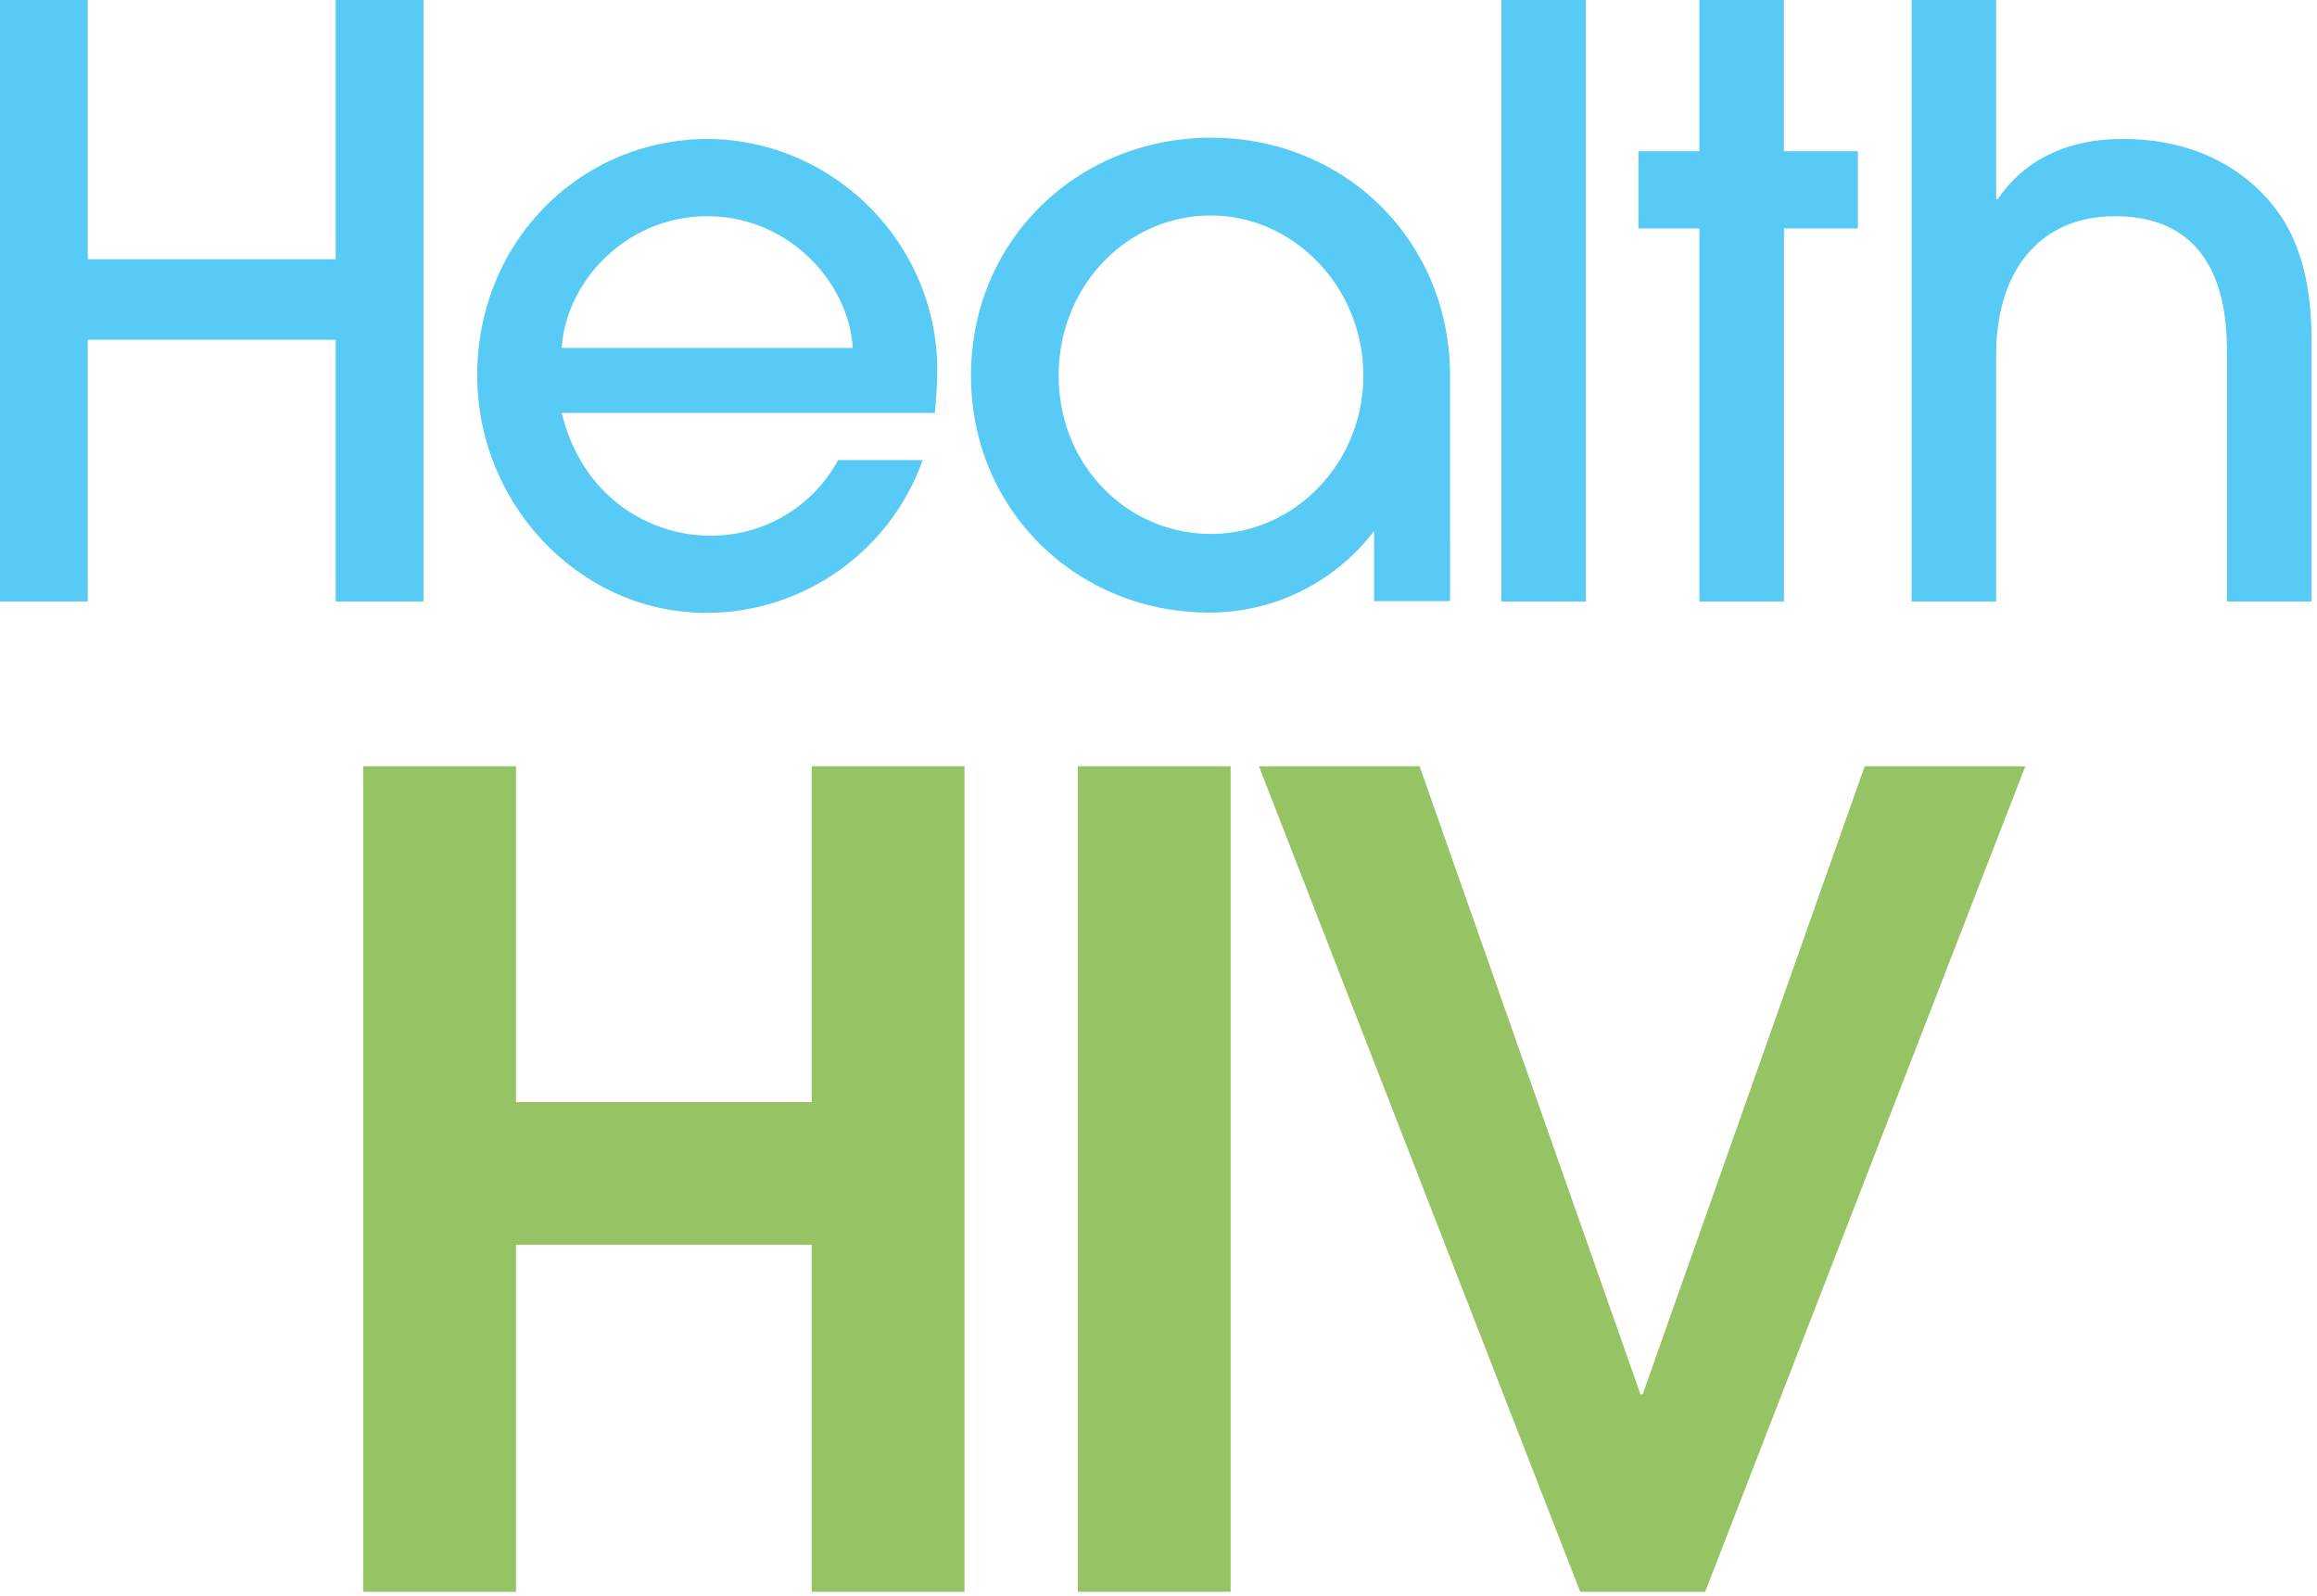
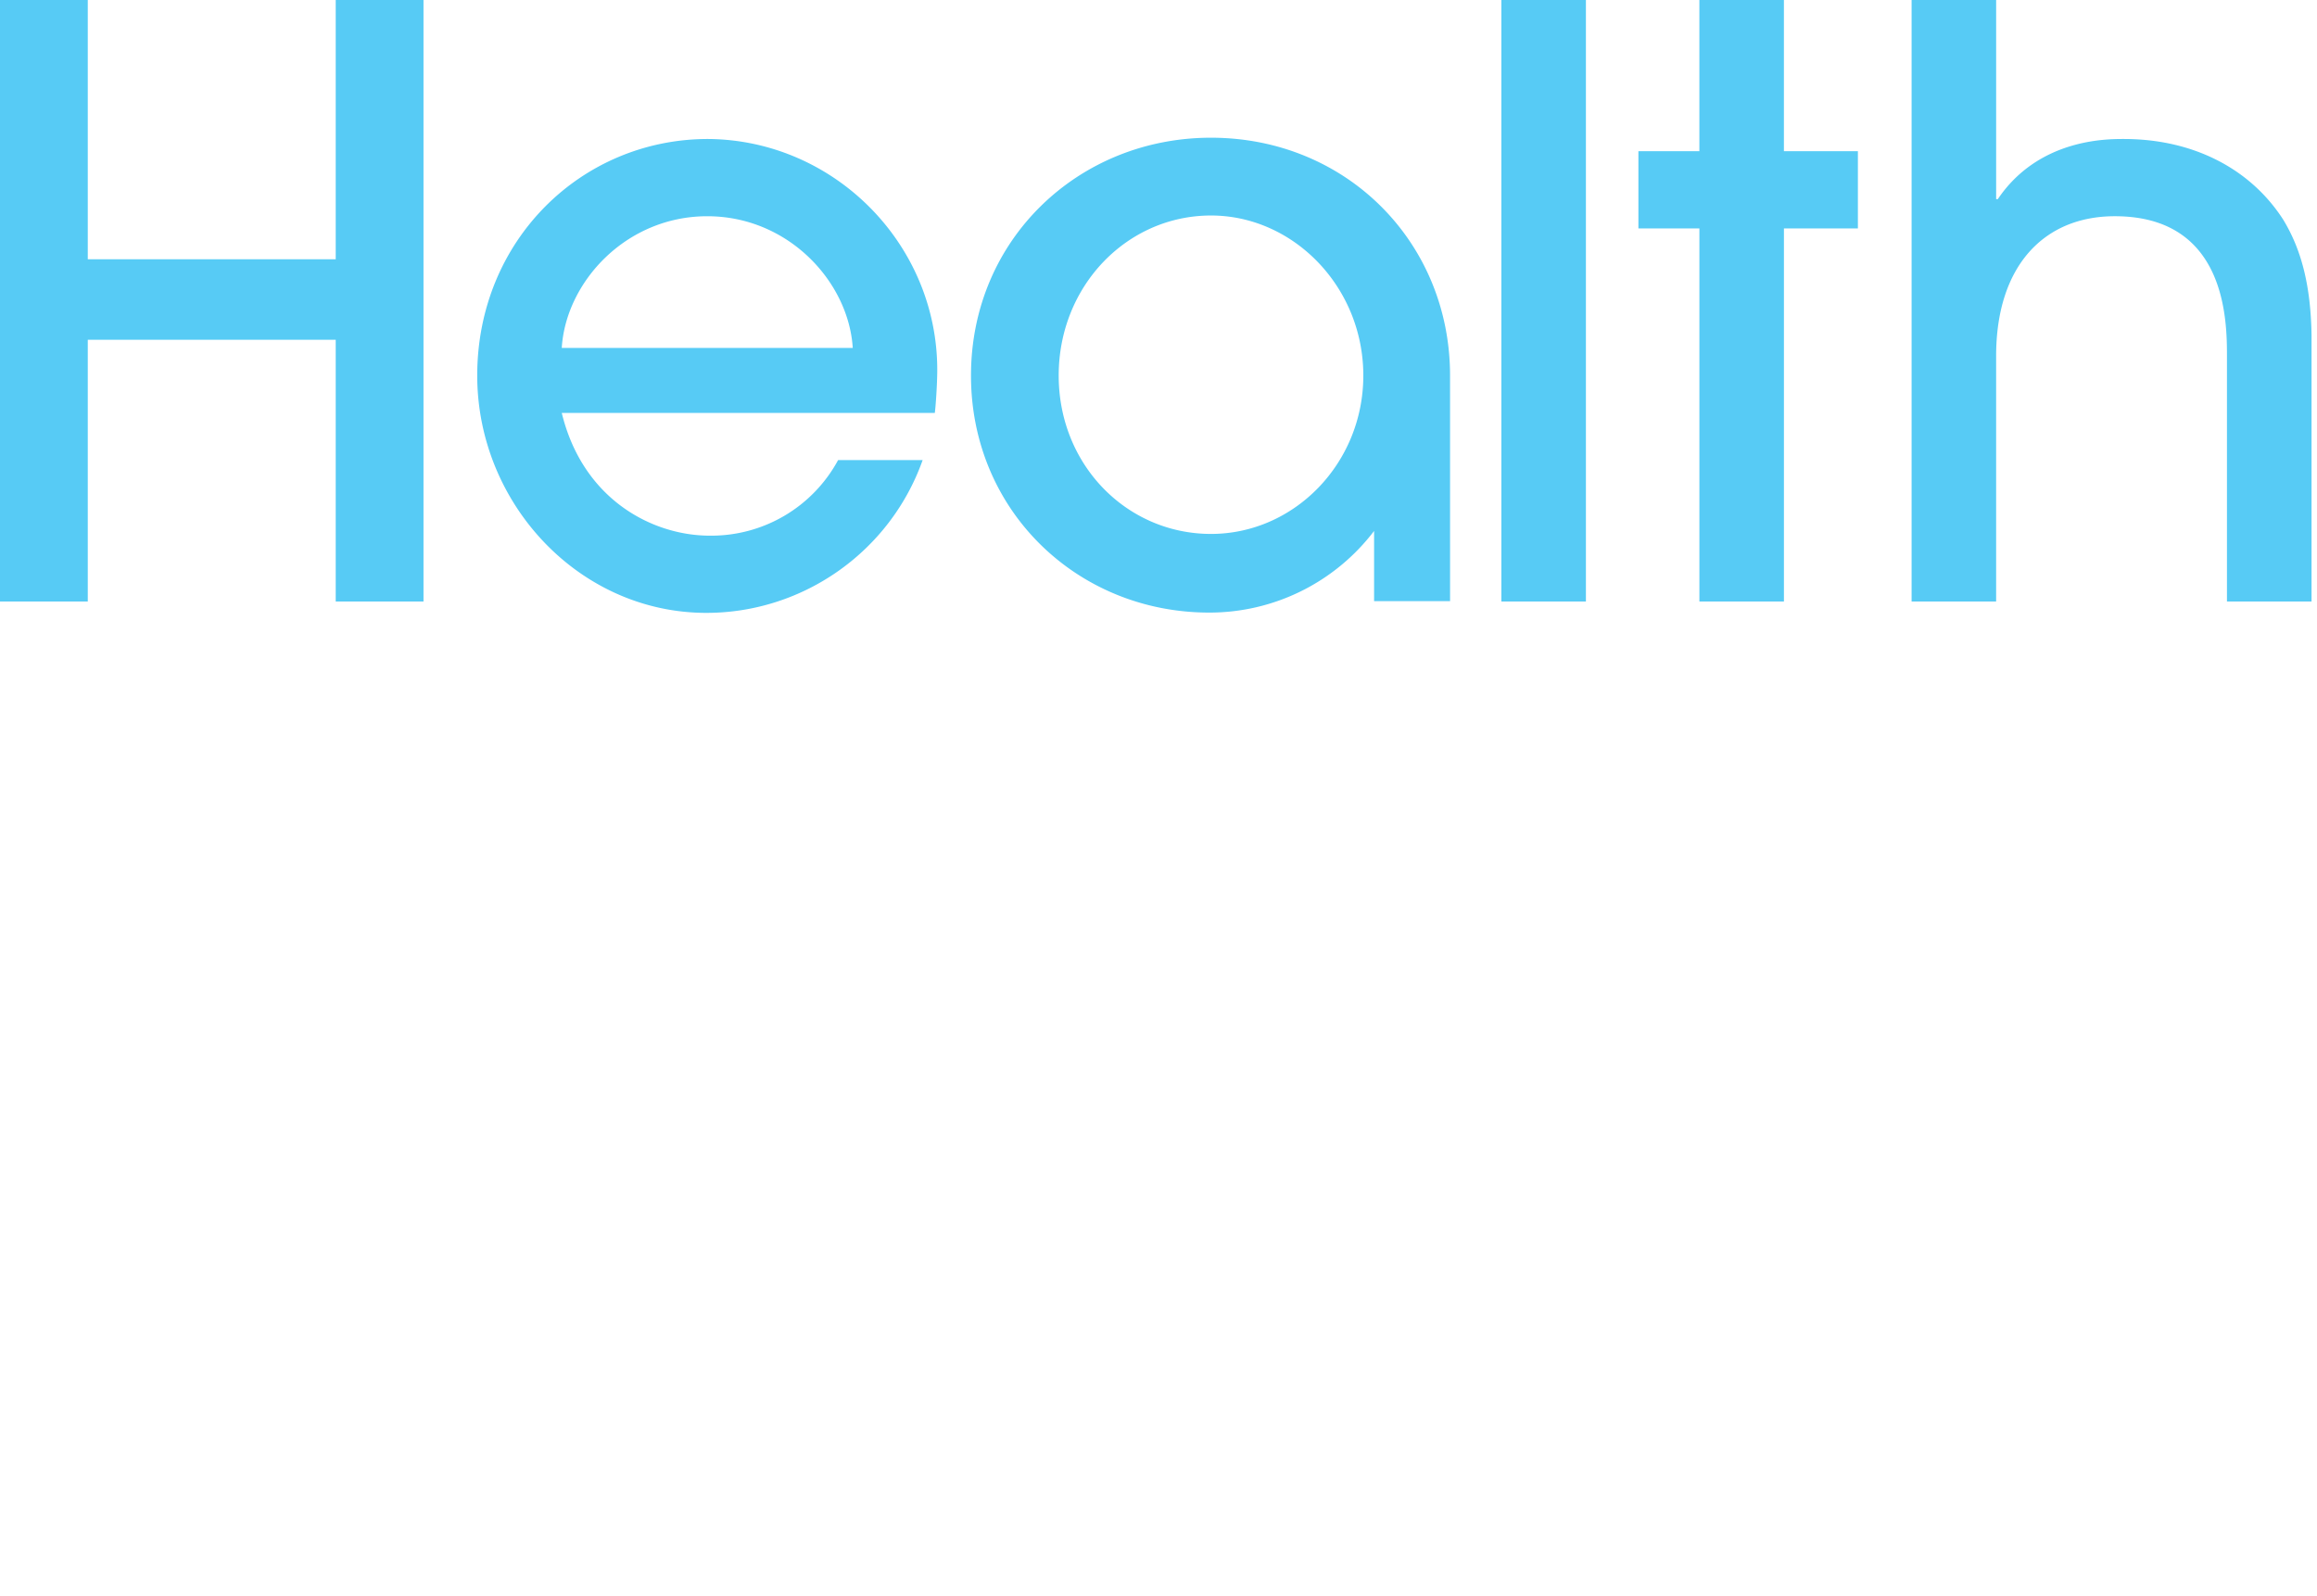
<svg xmlns="http://www.w3.org/2000/svg" viewBox="0 0 421 290" fill-rule="evenodd" clip-rule="evenodd" stroke-linejoin="round" stroke-miterlimit="2">
  <g fill-rule="nonzero">
-     <path d="M65.993 139.224h27.77v61.014h53.717v-61.014h27.771v150H147.48v-63.039H93.763v63.039h-27.77v-150zm129.841 0h27.771v150h-27.771zm32.915 0h29.189l40.136 114.122h.4l40.339-114.122h29.189l-58.177 150h-22.7l-58.376-150z" fill="#96c363" />
-     <path d="M61 109.29V61.734H15.95v47.556H0V0h15.95v47.112H61V0h15.95v109.29H61zm41.071-34.264c3.841 15.8 16.542 22.3 26.88 22.3a26.186 26.186 0 0023.335-13.734h15.359c-5.885 16.596-21.676 27.757-39.285 27.764-23.187 0-41.648-19.937-41.648-43.124 0-24.516 18.905-42.978 41.943-42.978 22.896.164 41.644 19.046 41.645 41.943 0 2.659-.3 6.795-.444 7.829h-67.785zm52.873-11.814c-.738-11.963-11.667-23.924-26.436-23.924s-25.7 11.961-26.437 23.924h52.873zm133.217 46.078H272.8V0h15.36l.001 109.29zm35.98 0h-15.36V41.5H297.7V27.47h11.077V0h15.36v27.47h13.443V41.5h-13.439v67.79zm80.499 0V64.835c0-6.35 0-25.549-20.38-25.549-12.849 0-21.563 9.007-21.563 25.4v44.6h-15.36V0H362.7v36.184h.3c7.384-10.93 19.643-10.93 22.892-10.93 12.7 0 23.04 5.465 28.948 14.622 3.249 5.316 5.02 11.814 5.168 20.971v48.443H404.64zm-141.161-.06h-13.806V96.471a37.571 37.571 0 01-29.973 14.831c-23.908 0-43.27-18.5-43.27-43.059 0-24.721 19.53-43.22 43.607-43.22 24.581 0 43.438 18.979 43.438 43.22l.004 40.987zm-43.438-70.073c-15.269 0-27.676 12.806-27.676 29.077s12.407 28.778 27.676 28.778c15.109 0 27.675-12.806 27.675-28.776 0-16.124-12.725-29.079-27.675-29.079z" fill="#57cbf5" />
+     <path d="M61 109.29V61.734H15.95v47.556H0V0h15.95v47.112H61V0h15.95v109.29H61zm41.071-34.264c3.841 15.8 16.542 22.3 26.88 22.3a26.186 26.186 0 0023.335-13.734h15.359c-5.885 16.596-21.676 27.757-39.285 27.764-23.187 0-41.648-19.937-41.648-43.124 0-24.516 18.905-42.978 41.943-42.978 22.896.164 41.644 19.046 41.645 41.943 0 2.659-.3 6.795-.444 7.829h-67.785zm52.873-11.814c-.738-11.963-11.667-23.924-26.436-23.924s-25.7 11.961-26.437 23.924h52.873zm133.217 46.078H272.8V0h15.36zm35.98 0h-15.36V41.5H297.7V27.47h11.077V0h15.36v27.47h13.443V41.5h-13.439v67.79zm80.499 0V64.835c0-6.35 0-25.549-20.38-25.549-12.849 0-21.563 9.007-21.563 25.4v44.6h-15.36V0H362.7v36.184h.3c7.384-10.93 19.643-10.93 22.892-10.93 12.7 0 23.04 5.465 28.948 14.622 3.249 5.316 5.02 11.814 5.168 20.971v48.443H404.64zm-141.161-.06h-13.806V96.471a37.571 37.571 0 01-29.973 14.831c-23.908 0-43.27-18.5-43.27-43.059 0-24.721 19.53-43.22 43.607-43.22 24.581 0 43.438 18.979 43.438 43.22l.004 40.987zm-43.438-70.073c-15.269 0-27.676 12.806-27.676 29.077s12.407 28.778 27.676 28.778c15.109 0 27.675-12.806 27.675-28.776 0-16.124-12.725-29.079-27.675-29.079z" fill="#57cbf5" />
  </g>
</svg>